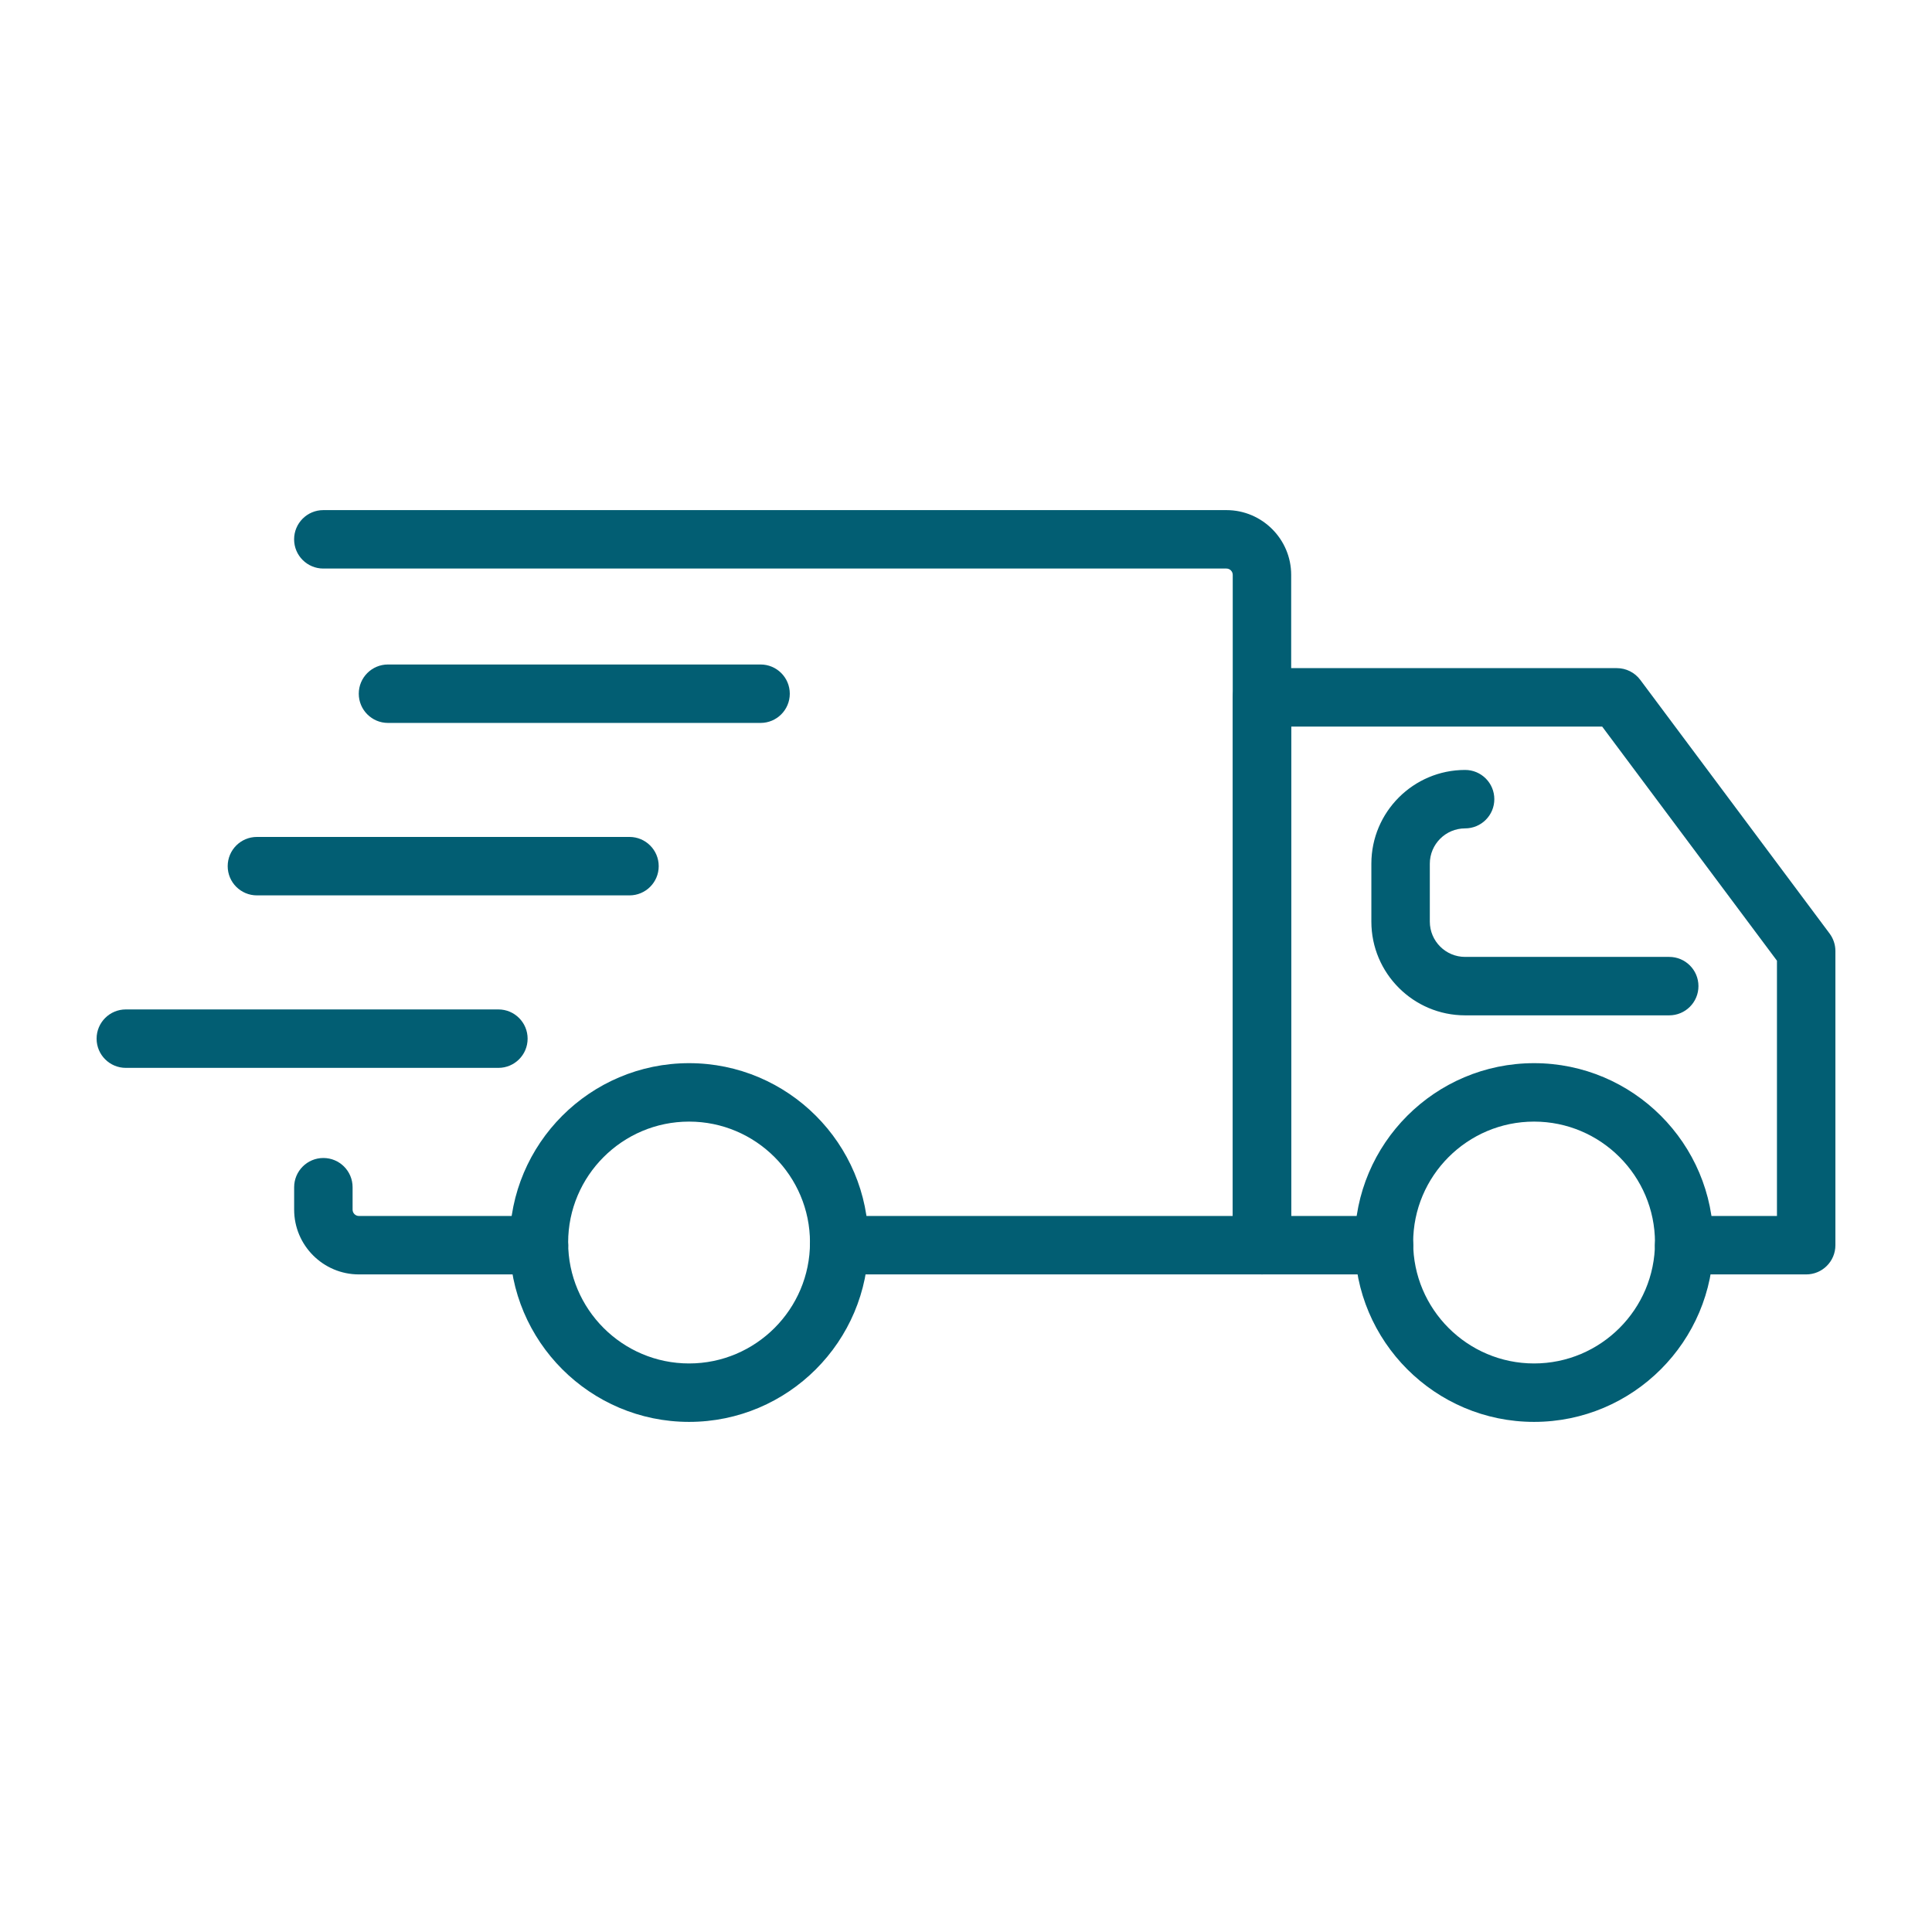
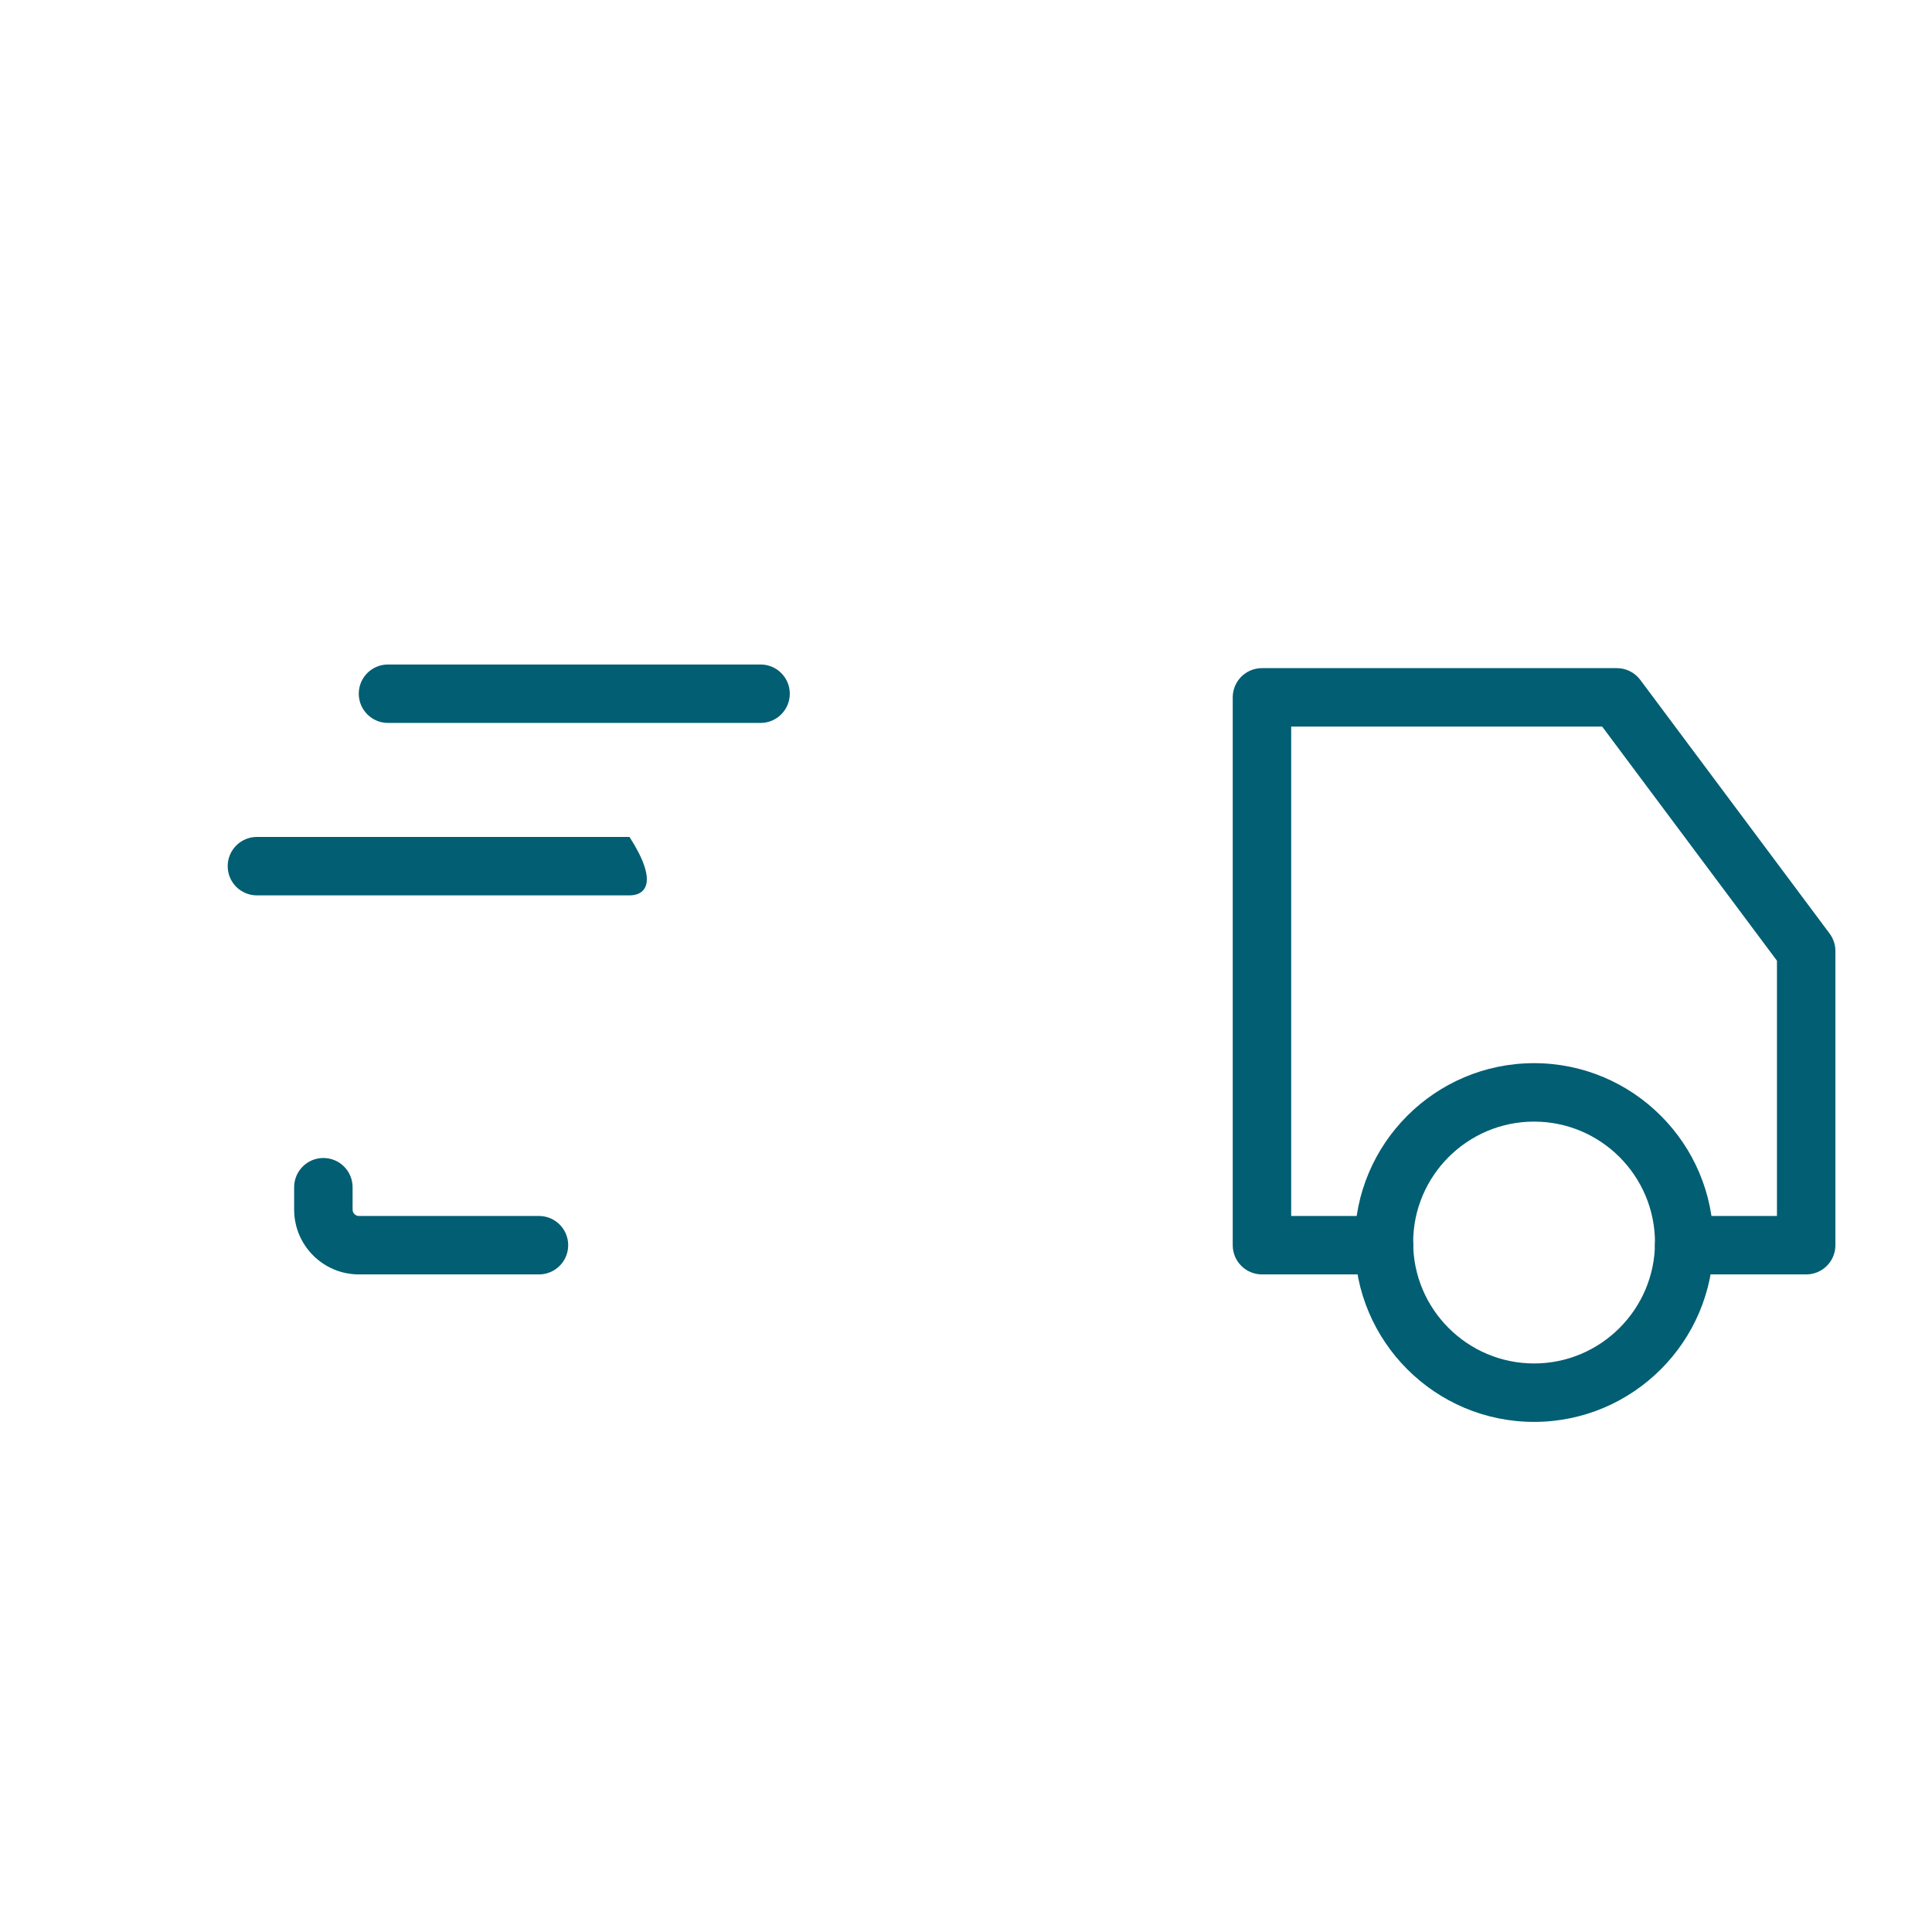
<svg xmlns="http://www.w3.org/2000/svg" version="1.0" preserveAspectRatio="xMidYMid meet" height="500" viewBox="0 0 375 375" zoomAndPan="magnify" width="500">
  <defs>
    <clipPath id="967632bccc">
      <path clip-rule="nonzero" d="M 239 129 L 356.25 129 L 356.25 248 L 239 248 Z M 239 129" />
    </clipPath>
    <clipPath id="064c0d4b21">
      <path clip-rule="nonzero" d="M 98 206 L 169 206 L 169 275.906 L 98 275.906 Z M 98 206" />
    </clipPath>
    <clipPath id="6c1ba210de">
      <path clip-rule="nonzero" d="M 262 206 L 333 206 L 333 275.906 L 262 275.906 Z M 262 206" />
    </clipPath>
    <clipPath id="cc26be6690">
-       <path clip-rule="nonzero" d="M 18.75 195 L 103 195 L 103 208 L 18.75 208 Z M 18.75 195" />
-     </clipPath>
+       </clipPath>
  </defs>
  <path fill-rule="nonzero" fill-opacity="1" d="M 104.613 247.363 L 69.664 247.363 C 62.73 247.363 57.094 241.719 57.094 234.793 L 57.094 230.438 C 57.094 227.305 59.633 224.766 62.766 224.766 C 65.902 224.766 68.438 227.305 68.438 230.438 L 68.438 234.793 C 68.438 235.473 68.992 236.02 69.664 236.02 L 104.613 236.02 C 107.746 236.02 110.285 238.559 110.285 241.691 C 110.285 244.824 107.746 247.363 104.613 247.363 Z M 104.613 247.363" fill="#025e73" />
-   <path fill-rule="nonzero" fill-opacity="1" d="M 244.945 247.363 L 162.875 247.363 C 159.742 247.363 157.203 244.824 157.203 241.691 C 157.203 238.559 159.742 236.02 162.875 236.02 L 239.273 236.02 L 239.273 111.582 C 239.273 110.902 238.719 110.355 238.047 110.355 L 62.758 110.355 C 59.625 110.355 57.086 107.82 57.086 104.684 C 57.086 101.551 59.625 99.012 62.758 99.012 L 238.047 99.012 C 244.98 99.012 250.617 104.656 250.617 111.582 L 250.617 241.691 C 250.617 244.824 248.078 247.363 244.945 247.363 Z M 244.945 247.363" fill="#025e73" />
  <g clip-path="url(#967632bccc)">
    <path fill-rule="nonzero" fill-opacity="1" d="M 350.578 247.363 L 326.895 247.363 C 323.762 247.363 321.223 244.824 321.223 241.691 C 321.223 238.559 323.762 236.02 326.895 236.02 L 344.906 236.02 L 344.906 186.473 L 310.984 141.031 L 250.617 141.031 L 250.617 236.02 L 268.633 236.02 C 271.77 236.02 274.309 238.559 274.309 241.691 C 274.309 244.824 271.77 247.363 268.633 247.363 L 244.945 247.363 C 241.812 247.363 239.273 244.824 239.273 241.691 L 239.273 135.359 C 239.273 132.223 241.812 129.684 244.945 129.684 L 313.828 129.684 C 315.617 129.684 317.305 130.527 318.375 131.961 L 355.121 181.195 C 355.852 182.176 356.25 183.367 356.25 184.594 L 356.25 241.691 C 356.25 244.824 353.711 247.363 350.578 247.363 Z M 350.578 247.363" fill="#025e73" />
  </g>
  <g clip-path="url(#064c0d4b21)">
-     <path fill-rule="nonzero" fill-opacity="1" d="M 133.75 275.988 C 114.555 275.988 98.934 260.375 98.934 241.172 C 98.934 221.973 114.547 206.359 133.75 206.359 C 152.949 206.359 168.562 221.973 168.562 241.172 C 168.562 260.375 152.949 275.988 133.75 275.988 Z M 133.75 217.703 C 120.809 217.703 110.277 228.234 110.277 241.172 C 110.277 254.113 120.809 264.645 133.75 264.645 C 146.688 264.645 157.219 254.113 157.219 241.172 C 157.219 228.234 146.688 217.703 133.75 217.703 Z M 133.75 217.703" fill="#025e73" />
-   </g>
+     </g>
  <g clip-path="url(#6c1ba210de)">
    <path fill-rule="nonzero" fill-opacity="1" d="M 297.762 275.988 C 278.566 275.988 262.949 260.375 262.949 241.172 C 262.949 221.973 278.562 206.359 297.762 206.359 C 316.961 206.359 332.574 221.973 332.574 241.172 C 332.574 260.375 316.961 275.988 297.762 275.988 Z M 297.762 217.703 C 284.82 217.703 274.293 228.234 274.293 241.172 C 274.293 254.113 284.82 264.645 297.762 264.645 C 310.703 264.645 321.23 254.113 321.23 241.172 C 321.23 228.234 310.703 217.703 297.762 217.703 Z M 297.762 217.703" fill="#025e73" />
  </g>
-   <path fill-rule="nonzero" fill-opacity="1" d="M 323.996 197.078 L 284.375 197.078 C 274.344 197.078 266.18 188.918 266.18 178.887 L 266.18 167.641 C 266.18 157.605 274.344 149.445 284.375 149.445 C 287.508 149.445 290.047 151.984 290.047 155.117 C 290.047 158.254 287.508 160.789 284.375 160.789 C 280.598 160.789 277.527 163.867 277.527 167.641 L 277.527 178.887 C 277.527 182.664 280.602 185.734 284.375 185.734 L 323.996 185.734 C 327.129 185.734 329.668 188.273 329.668 191.406 C 329.668 194.539 327.129 197.078 323.996 197.078 Z M 323.996 197.078" fill="#025e73" />
  <path fill-rule="nonzero" fill-opacity="1" d="M 147.625 140.32 L 75.309 140.32 C 72.176 140.32 69.637 137.781 69.637 134.648 C 69.637 131.516 72.176 128.977 75.309 128.977 L 147.625 128.977 C 150.758 128.977 153.297 131.516 153.297 134.648 C 153.297 137.781 150.758 140.32 147.625 140.32 Z M 147.625 140.32" fill="#025e73" />
-   <path fill-rule="nonzero" fill-opacity="1" d="M 122.184 173.793 L 49.871 173.793 C 46.734 173.793 44.195 171.258 44.195 168.121 C 44.195 164.988 46.734 162.449 49.871 162.449 L 122.184 162.449 C 125.316 162.449 127.855 164.988 127.855 168.121 C 127.855 171.258 125.316 173.793 122.184 173.793 Z M 122.184 173.793" fill="#025e73" />
+   <path fill-rule="nonzero" fill-opacity="1" d="M 122.184 173.793 L 49.871 173.793 C 46.734 173.793 44.195 171.258 44.195 168.121 C 44.195 164.988 46.734 162.449 49.871 162.449 L 122.184 162.449 C 127.855 171.258 125.316 173.793 122.184 173.793 Z M 122.184 173.793" fill="#025e73" />
  <g clip-path="url(#cc26be6690)">
    <path fill-rule="nonzero" fill-opacity="1" d="M 96.738 207.273 L 24.422 207.273 C 21.289 207.273 18.75 204.738 18.75 201.602 C 18.75 198.469 21.289 195.93 24.422 195.93 L 96.738 195.93 C 99.871 195.93 102.41 198.469 102.41 201.602 C 102.41 204.738 99.871 207.273 96.738 207.273 Z M 96.738 207.273" fill="#025e73" />
  </g>
</svg>